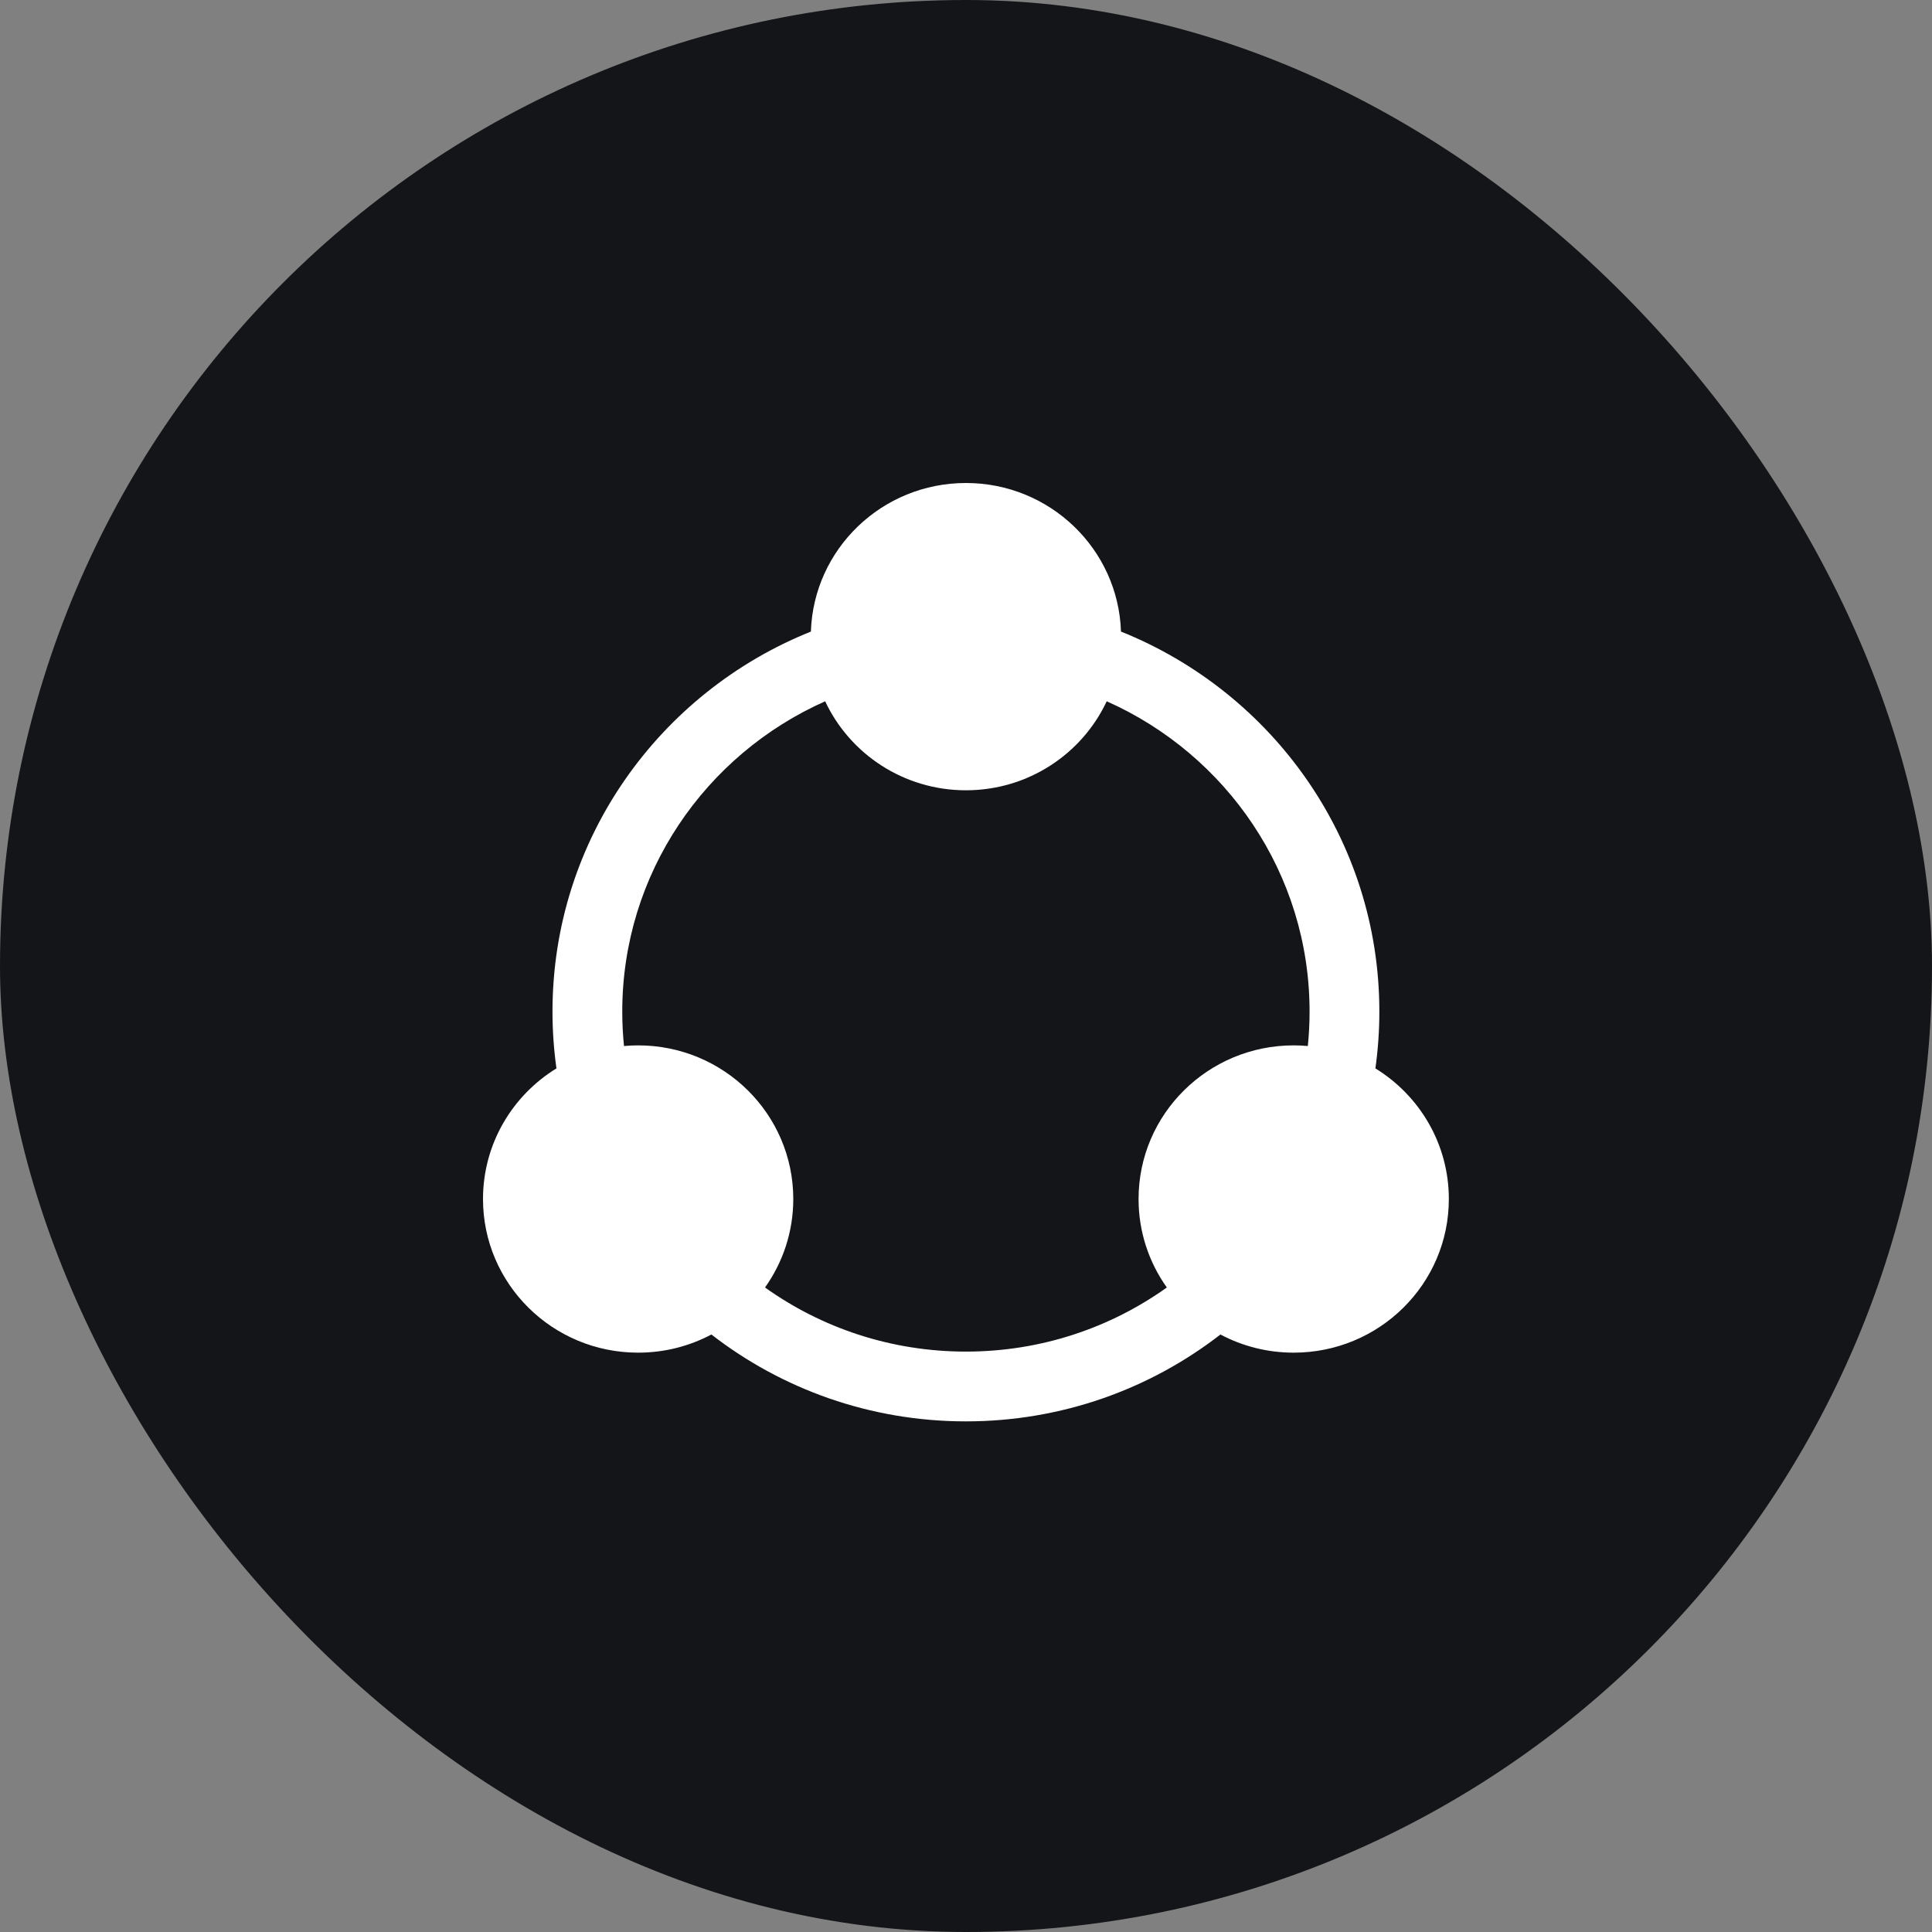
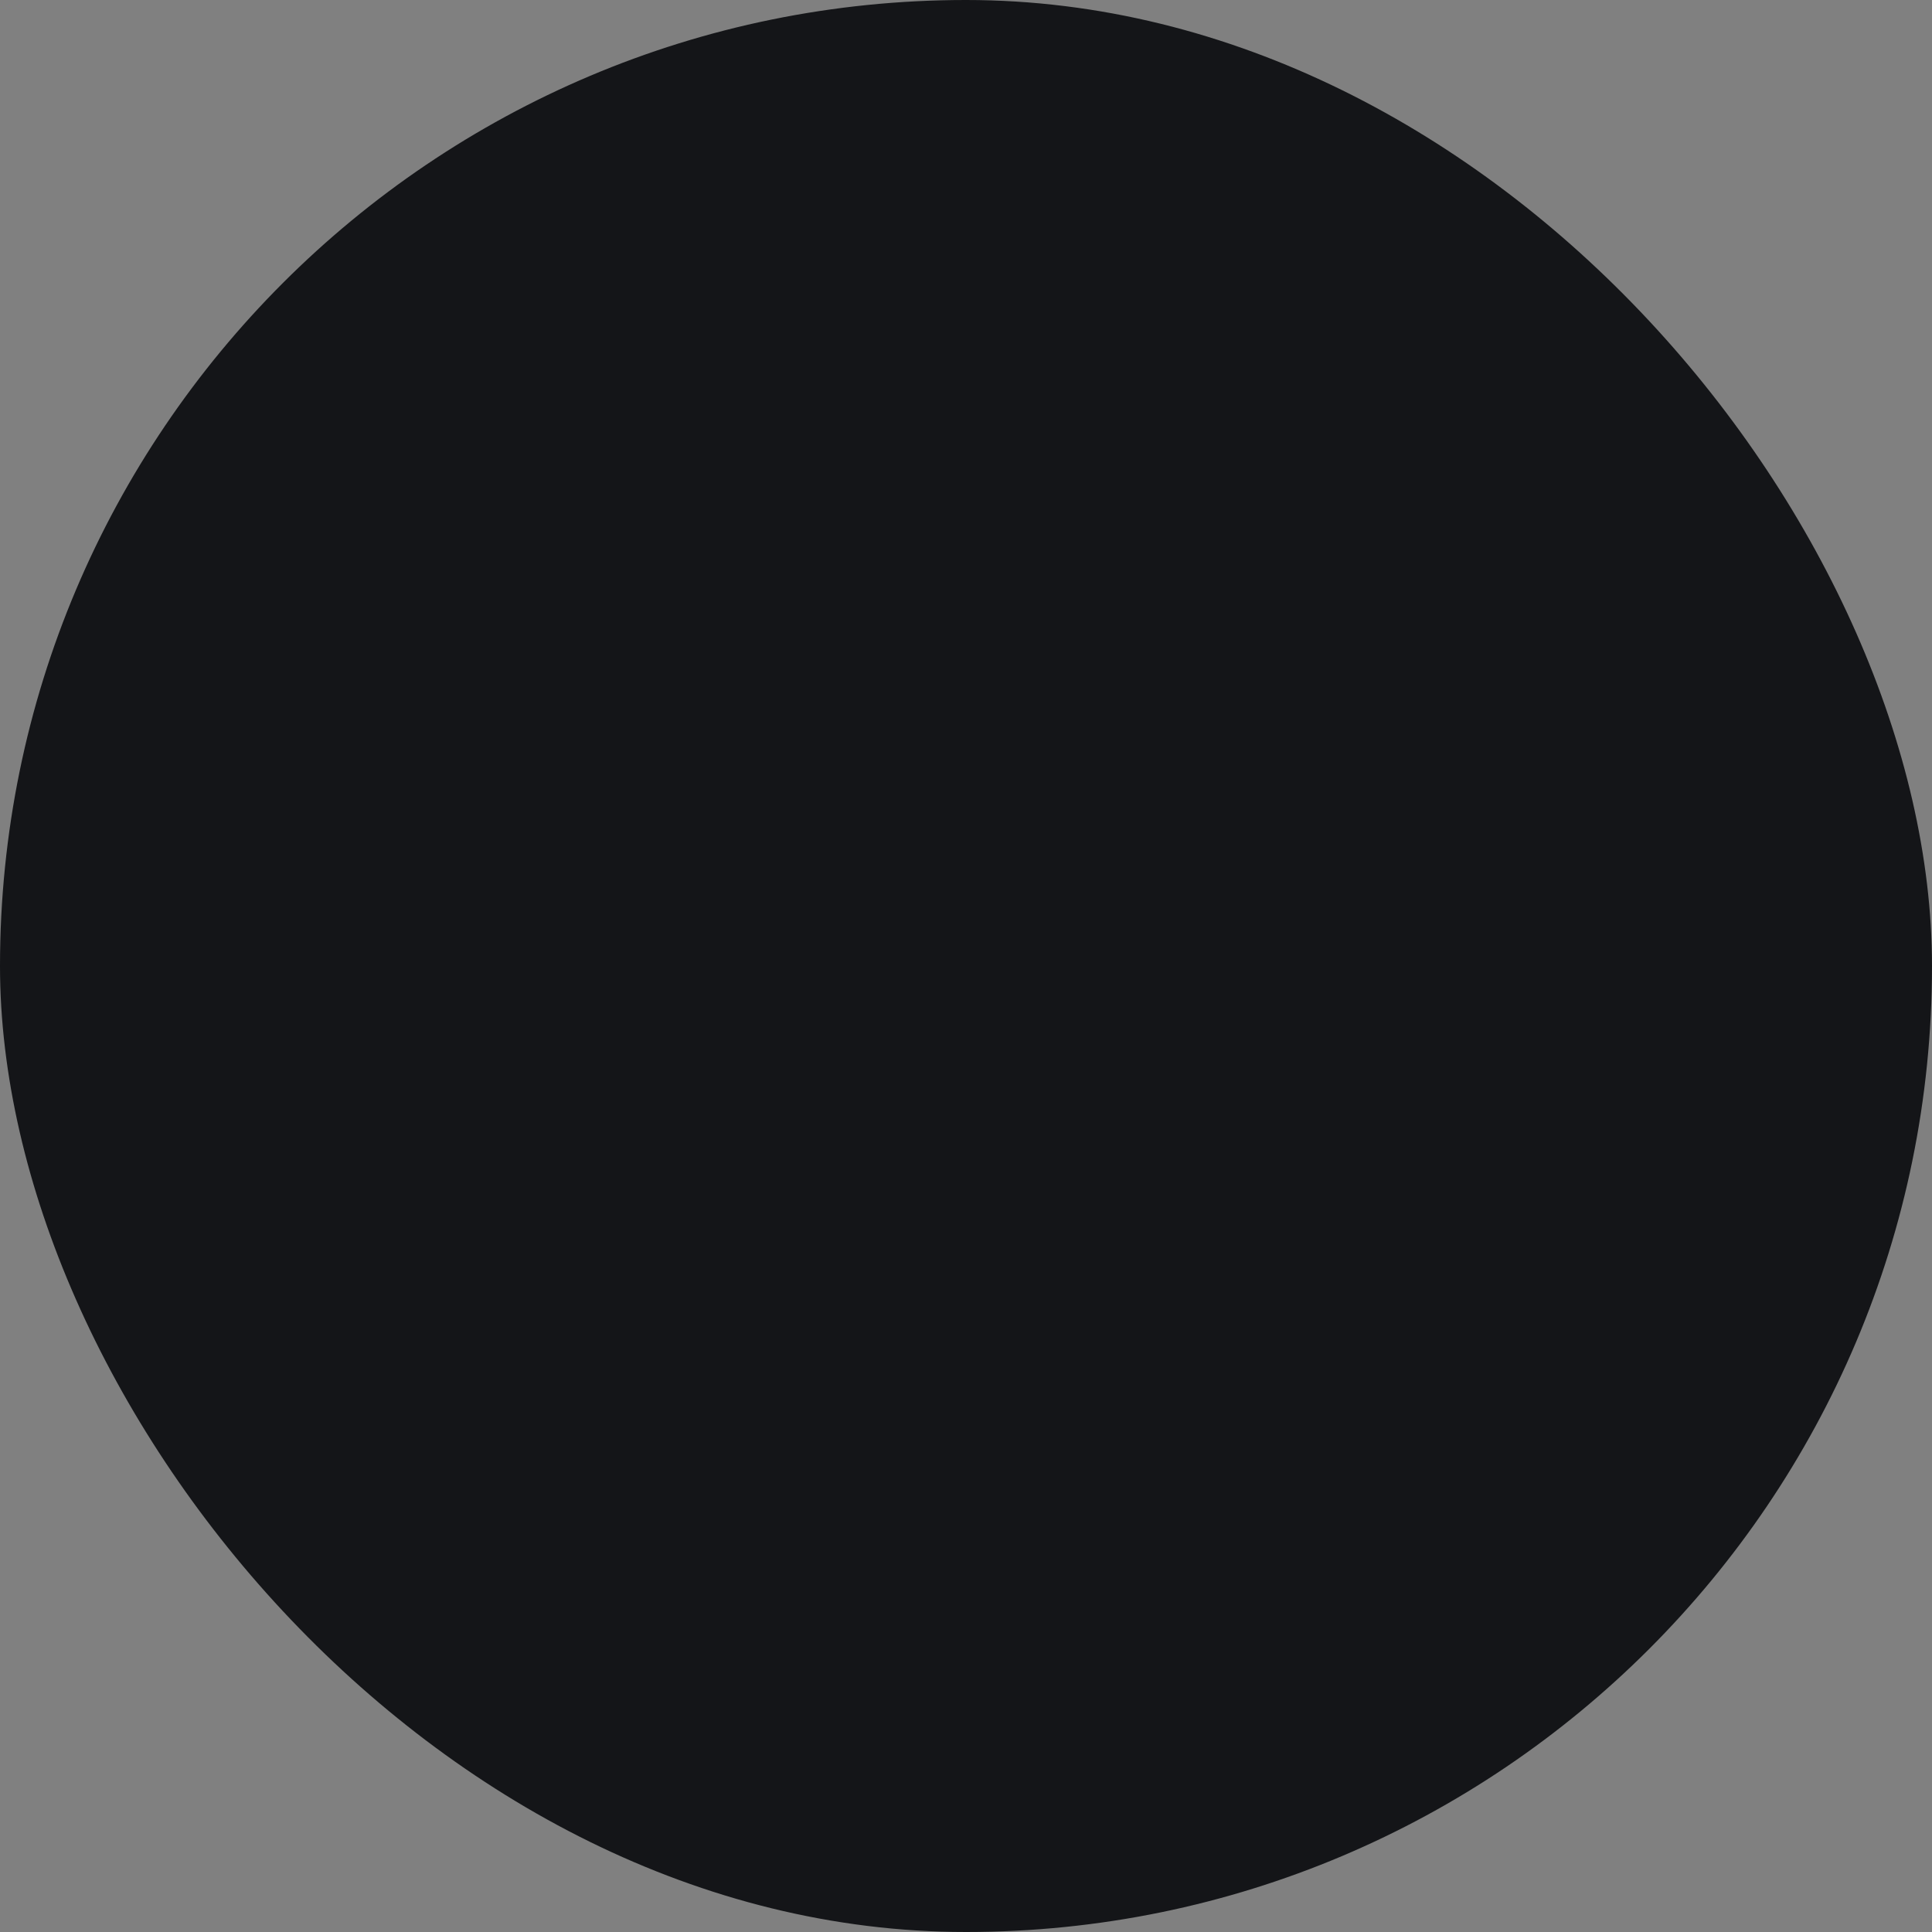
<svg xmlns="http://www.w3.org/2000/svg" width="60" height="60" viewBox="0 0 60 60" fill="none">
  <rect x="0" y="0" width="60" height="60" fill="#808080" stroke="none" />
  <rect width="60" height="60" rx="30" fill="#141518" />
-   <path fill-rule="evenodd" clip-rule="evenodd" d="M42.714 33.18C42.795 32.603 42.837 32.014 42.837 31.415C42.837 26.069 39.514 21.501 34.813 19.614C34.729 17.052 32.605 15 29.998 15C27.39 15 25.267 17.052 25.183 19.614C20.481 21.5 17.158 26.068 17.158 31.415C17.158 32.014 17.2 32.603 17.281 33.18C15.912 34.021 15 35.524 15 37.237C15 39.872 17.157 42.008 19.818 42.008C20.641 42.008 21.415 41.804 22.093 41.444C24.273 43.135 27.018 44.142 29.997 44.142C32.977 44.142 35.722 43.135 37.902 41.444C38.58 41.804 39.354 42.008 40.177 42.008C42.838 42.008 44.995 39.872 44.995 37.237C44.995 35.524 44.083 34.021 42.714 33.18ZM34.37 21.779C33.605 23.411 31.935 24.543 29.998 24.543C28.061 24.543 26.391 23.411 25.626 21.779C21.908 23.432 19.325 27.13 19.325 31.415C19.325 31.776 19.343 32.133 19.379 32.485C19.524 32.472 19.67 32.465 19.818 32.465C22.479 32.465 24.636 34.601 24.636 37.237C24.636 38.259 24.311 39.207 23.758 39.984C25.512 41.236 27.666 41.975 29.997 41.975C32.329 41.975 34.483 41.236 36.237 39.984C35.684 39.207 35.359 38.259 35.359 37.237C35.359 34.601 37.516 32.465 40.177 32.465C40.325 32.465 40.471 32.472 40.616 32.485C40.651 32.133 40.67 31.776 40.67 31.415C40.67 27.13 38.087 23.433 34.37 21.779Z" fill="white" />
</svg>